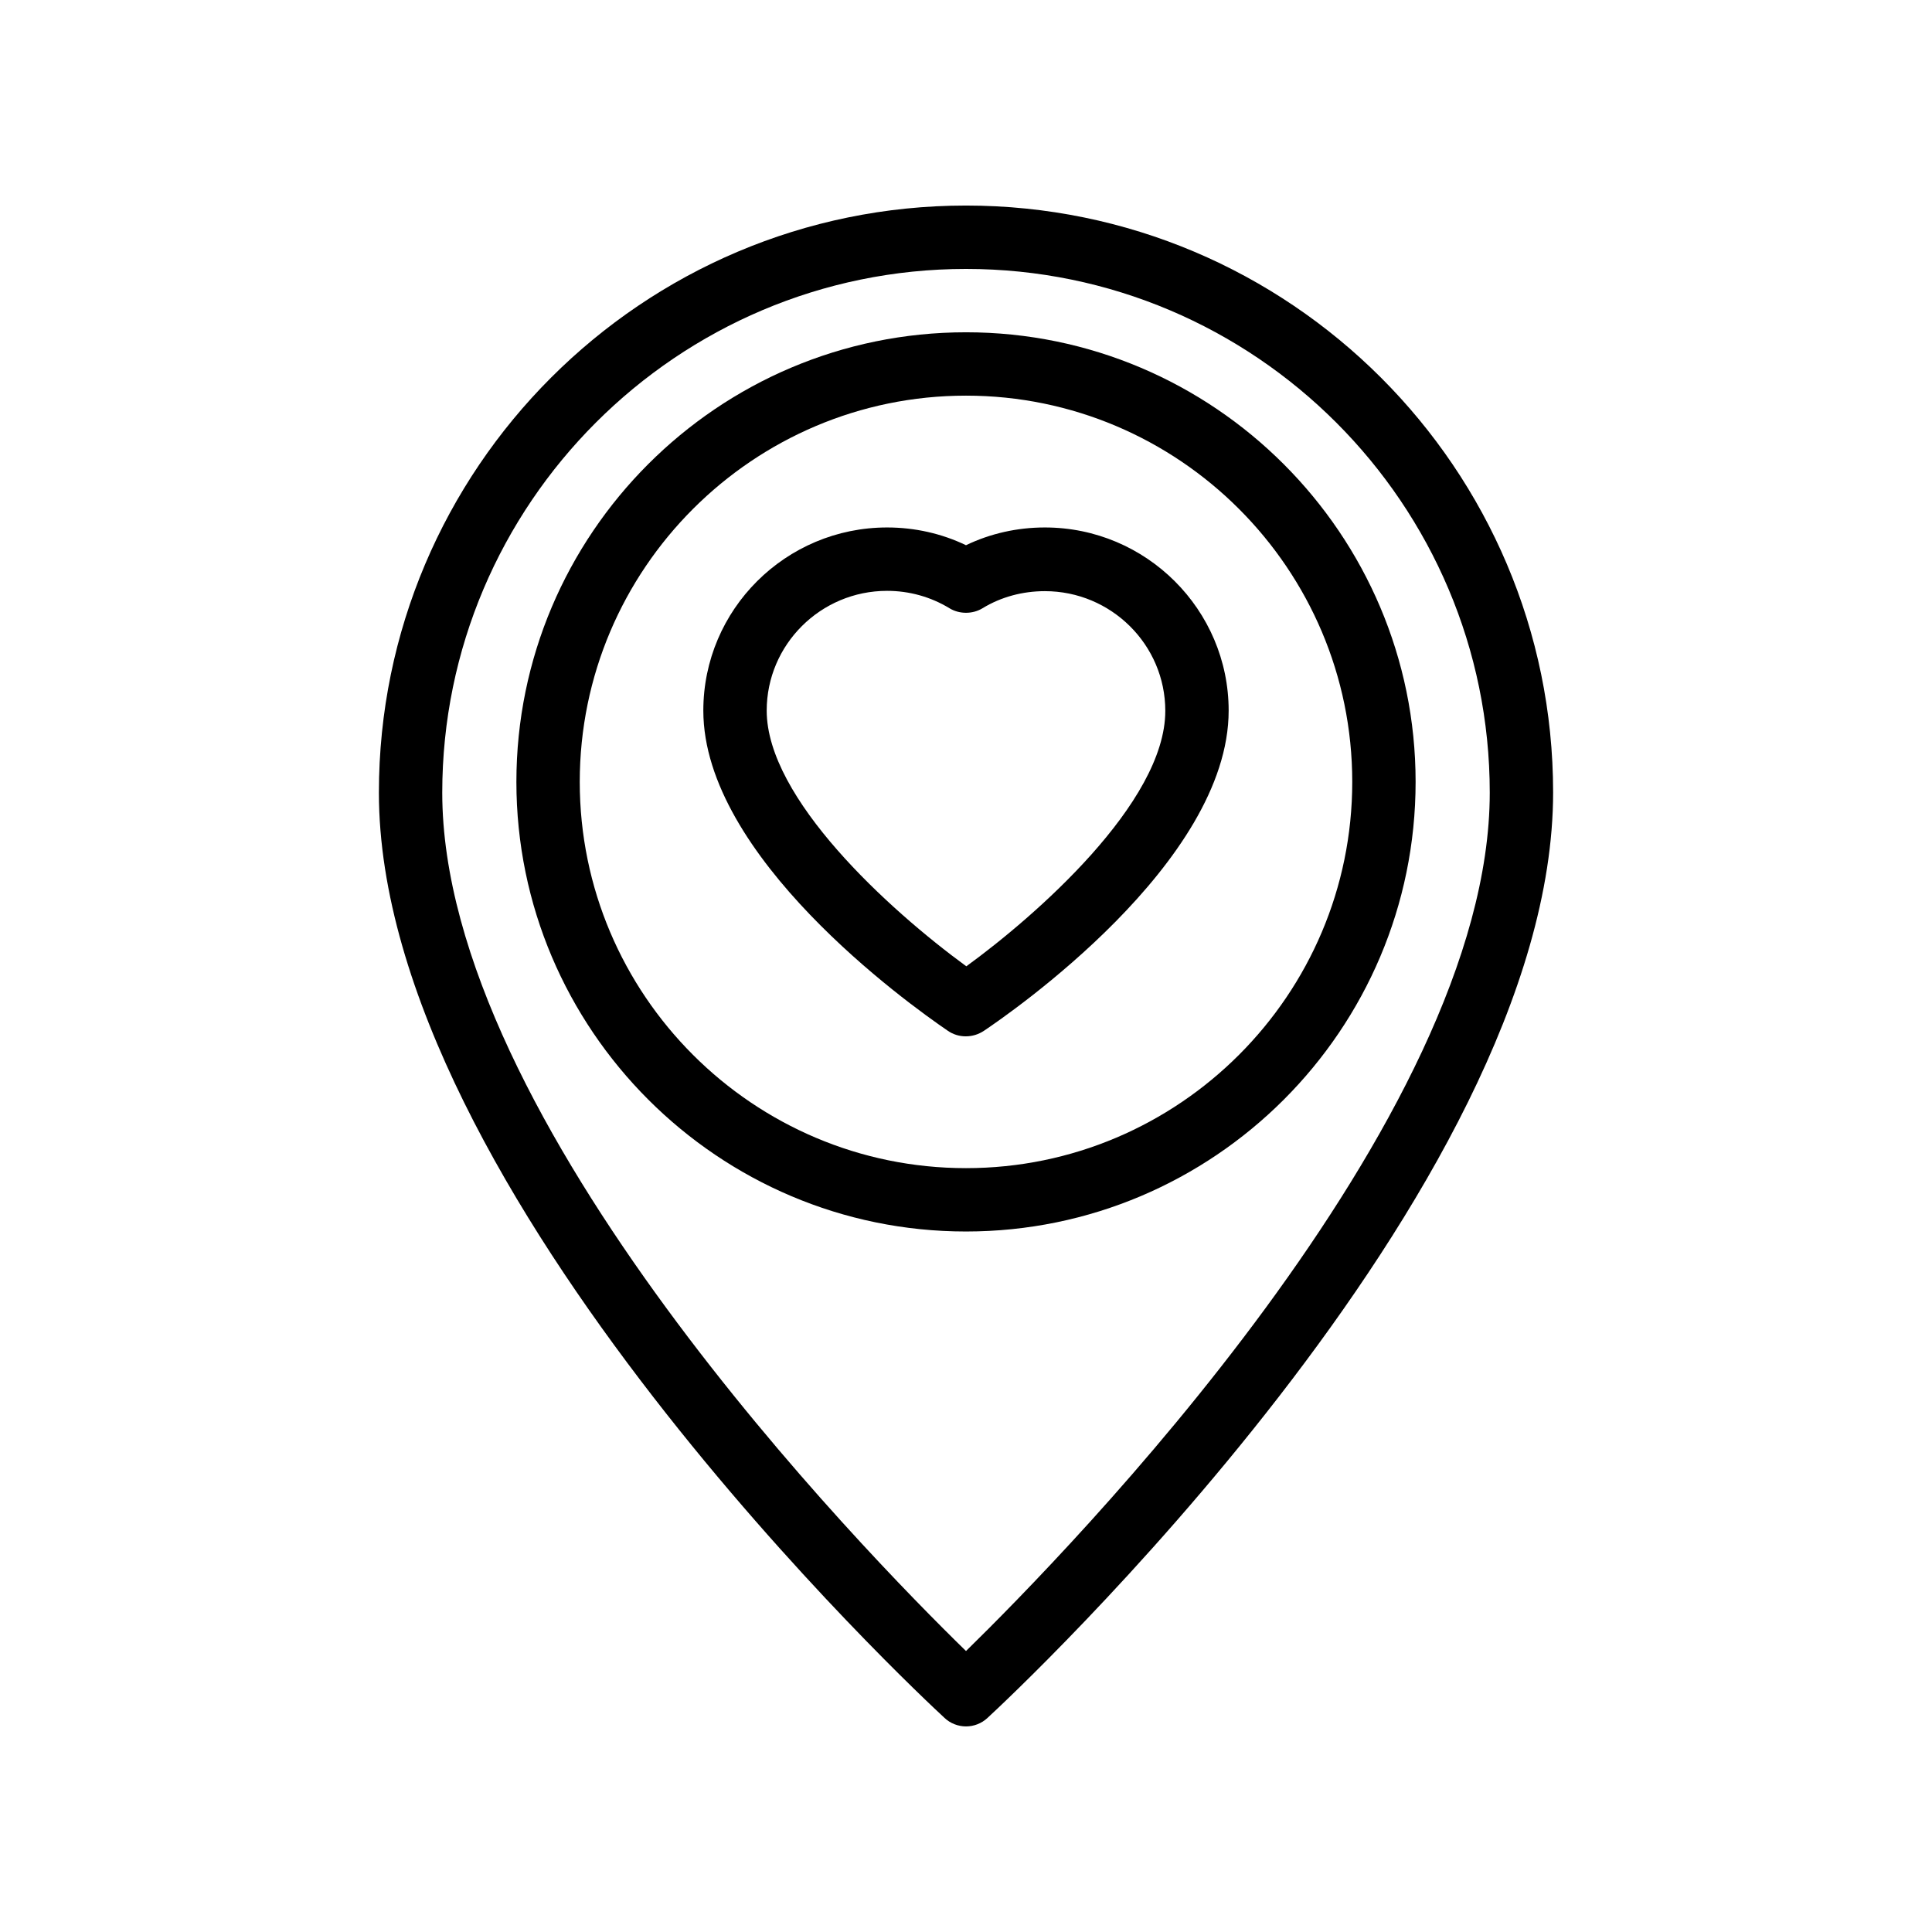
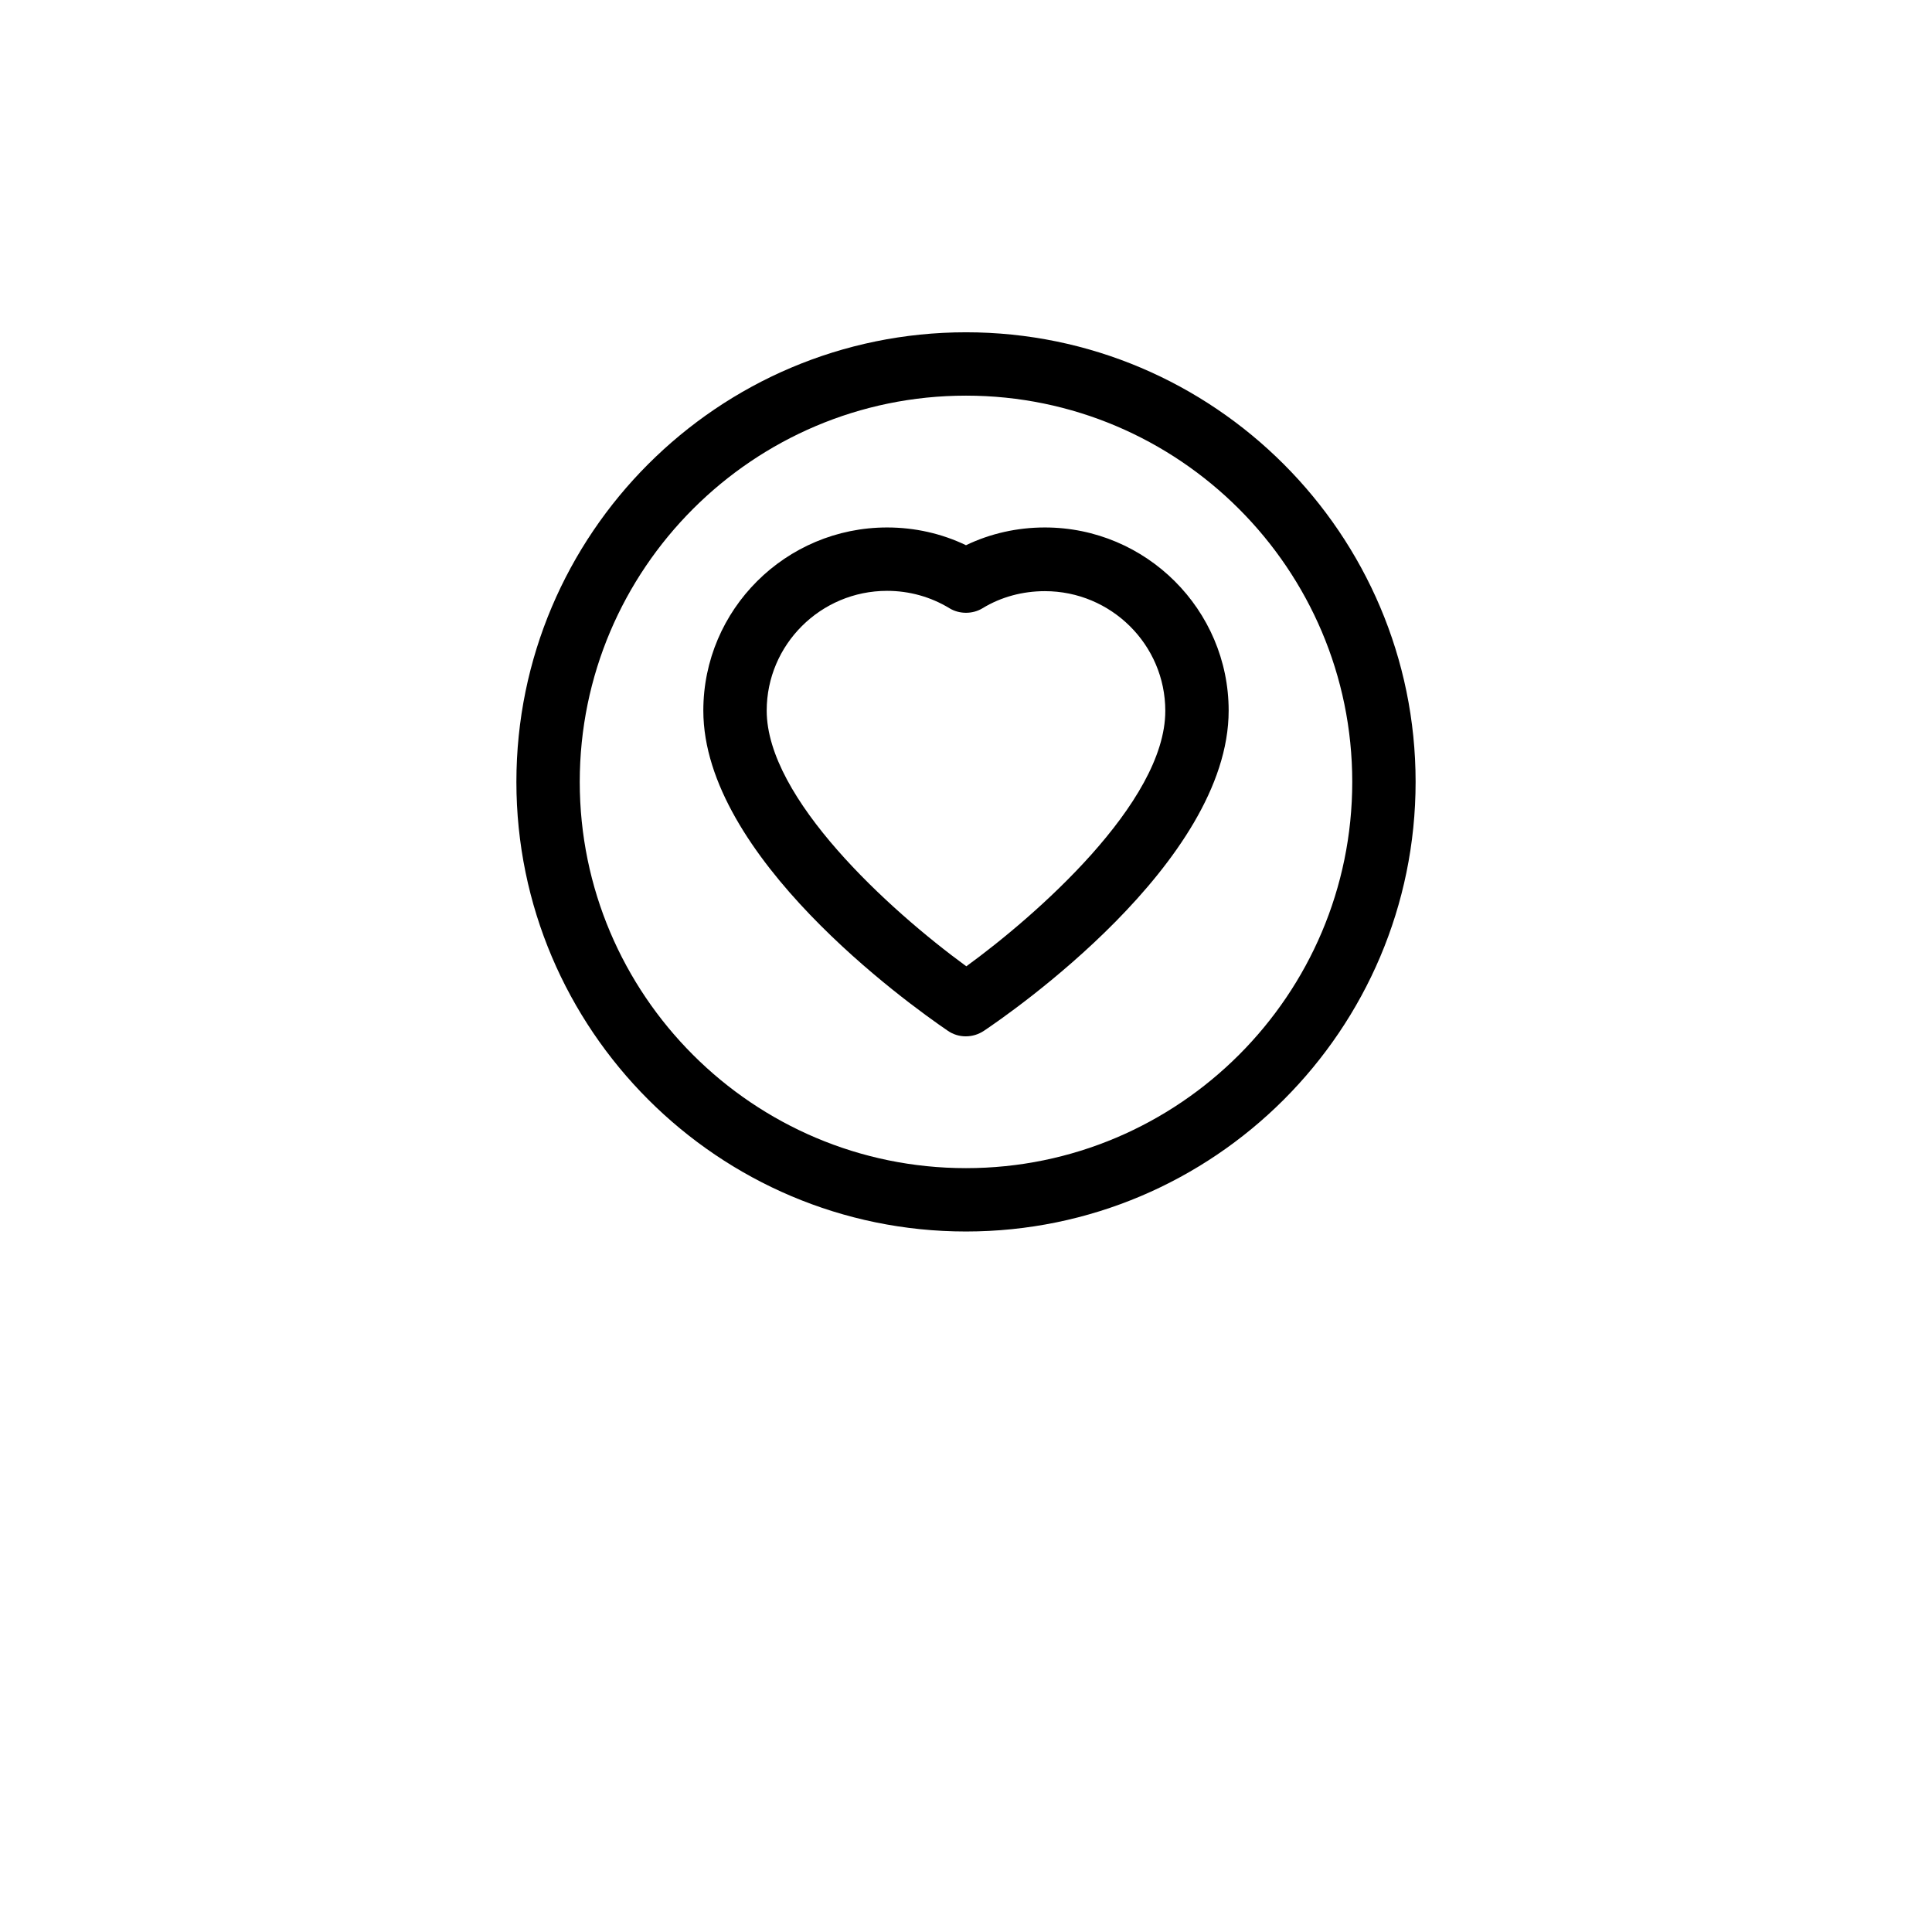
<svg xmlns="http://www.w3.org/2000/svg" fill="#000000" width="800px" height="800px" version="1.1" viewBox="144 144 512 512">
  <g>
-     <path d="m519.15 351.21c0-65.664-53.488-119.15-119.15-119.15-65.746 0-119.15 53.488-119.15 119.15 0 65.664 53.488 119.15 119.15 119.15 65.66-0.004 119.15-53.406 119.15-119.15zm-221.51 0c0-56.43 45.93-102.36 102.36-102.36 56.426 0 102.36 45.93 102.36 102.36 0 56.426-45.93 102.36-102.36 102.36-56.43 0.004-102.36-45.926-102.36-102.35z" />
-     <path d="m394.29 599.25c1.594 1.512 3.695 2.269 5.711 2.269s4.113-0.754 5.711-2.266c6.129-5.625 149.88-139.72 149.88-245.27-0.004-85.734-69.781-155.51-155.59-155.51-85.816 0-155.59 69.777-155.59 155.59 0 105.55 143.75 239.56 149.88 245.18zm5.711-383.98c76.578 0 138.8 62.305 138.8 138.8 0 86.906-112.01 201.27-138.8 227.47-26.785-26.113-138.8-140.56-138.8-227.47 0-76.496 62.305-138.8 138.8-138.8z" />
+     <path d="m519.15 351.21c0-65.664-53.488-119.15-119.15-119.15-65.746 0-119.15 53.488-119.15 119.15 0 65.664 53.488 119.15 119.15 119.15 65.66-0.004 119.15-53.406 119.15-119.15m-221.51 0c0-56.43 45.93-102.36 102.36-102.36 56.426 0 102.36 45.93 102.36 102.36 0 56.426-45.93 102.36-102.36 102.36-56.43 0.004-102.36-45.926-102.36-102.35z" />
    <path d="m404.7 417.21c6.633-4.449 64.906-44.504 64.906-84.891 0-26.703-21.832-48.535-48.703-48.535-7.305 0-14.441 1.594-20.906 4.703-6.465-3.106-13.602-4.703-20.906-4.703-26.871 0-48.703 21.746-48.703 48.535 0 38.625 53.906 77.418 64.738 84.809 1.426 1.008 3.106 1.512 4.785 1.512 1.77 0 3.363-0.504 4.789-1.43zm-57.516-84.891c0-17.465 14.273-31.738 31.906-31.738 5.879 0 11.586 1.594 16.543 4.617 2.602 1.594 6.129 1.594 8.734 0 4.953-3.023 10.664-4.535 16.543-4.535 17.551 0 31.906 14.191 31.906 31.738 0 24.352-34.594 54.496-52.73 67.68-20.574-15.031-52.902-44.504-52.902-67.762z" />
  </g>
</svg>